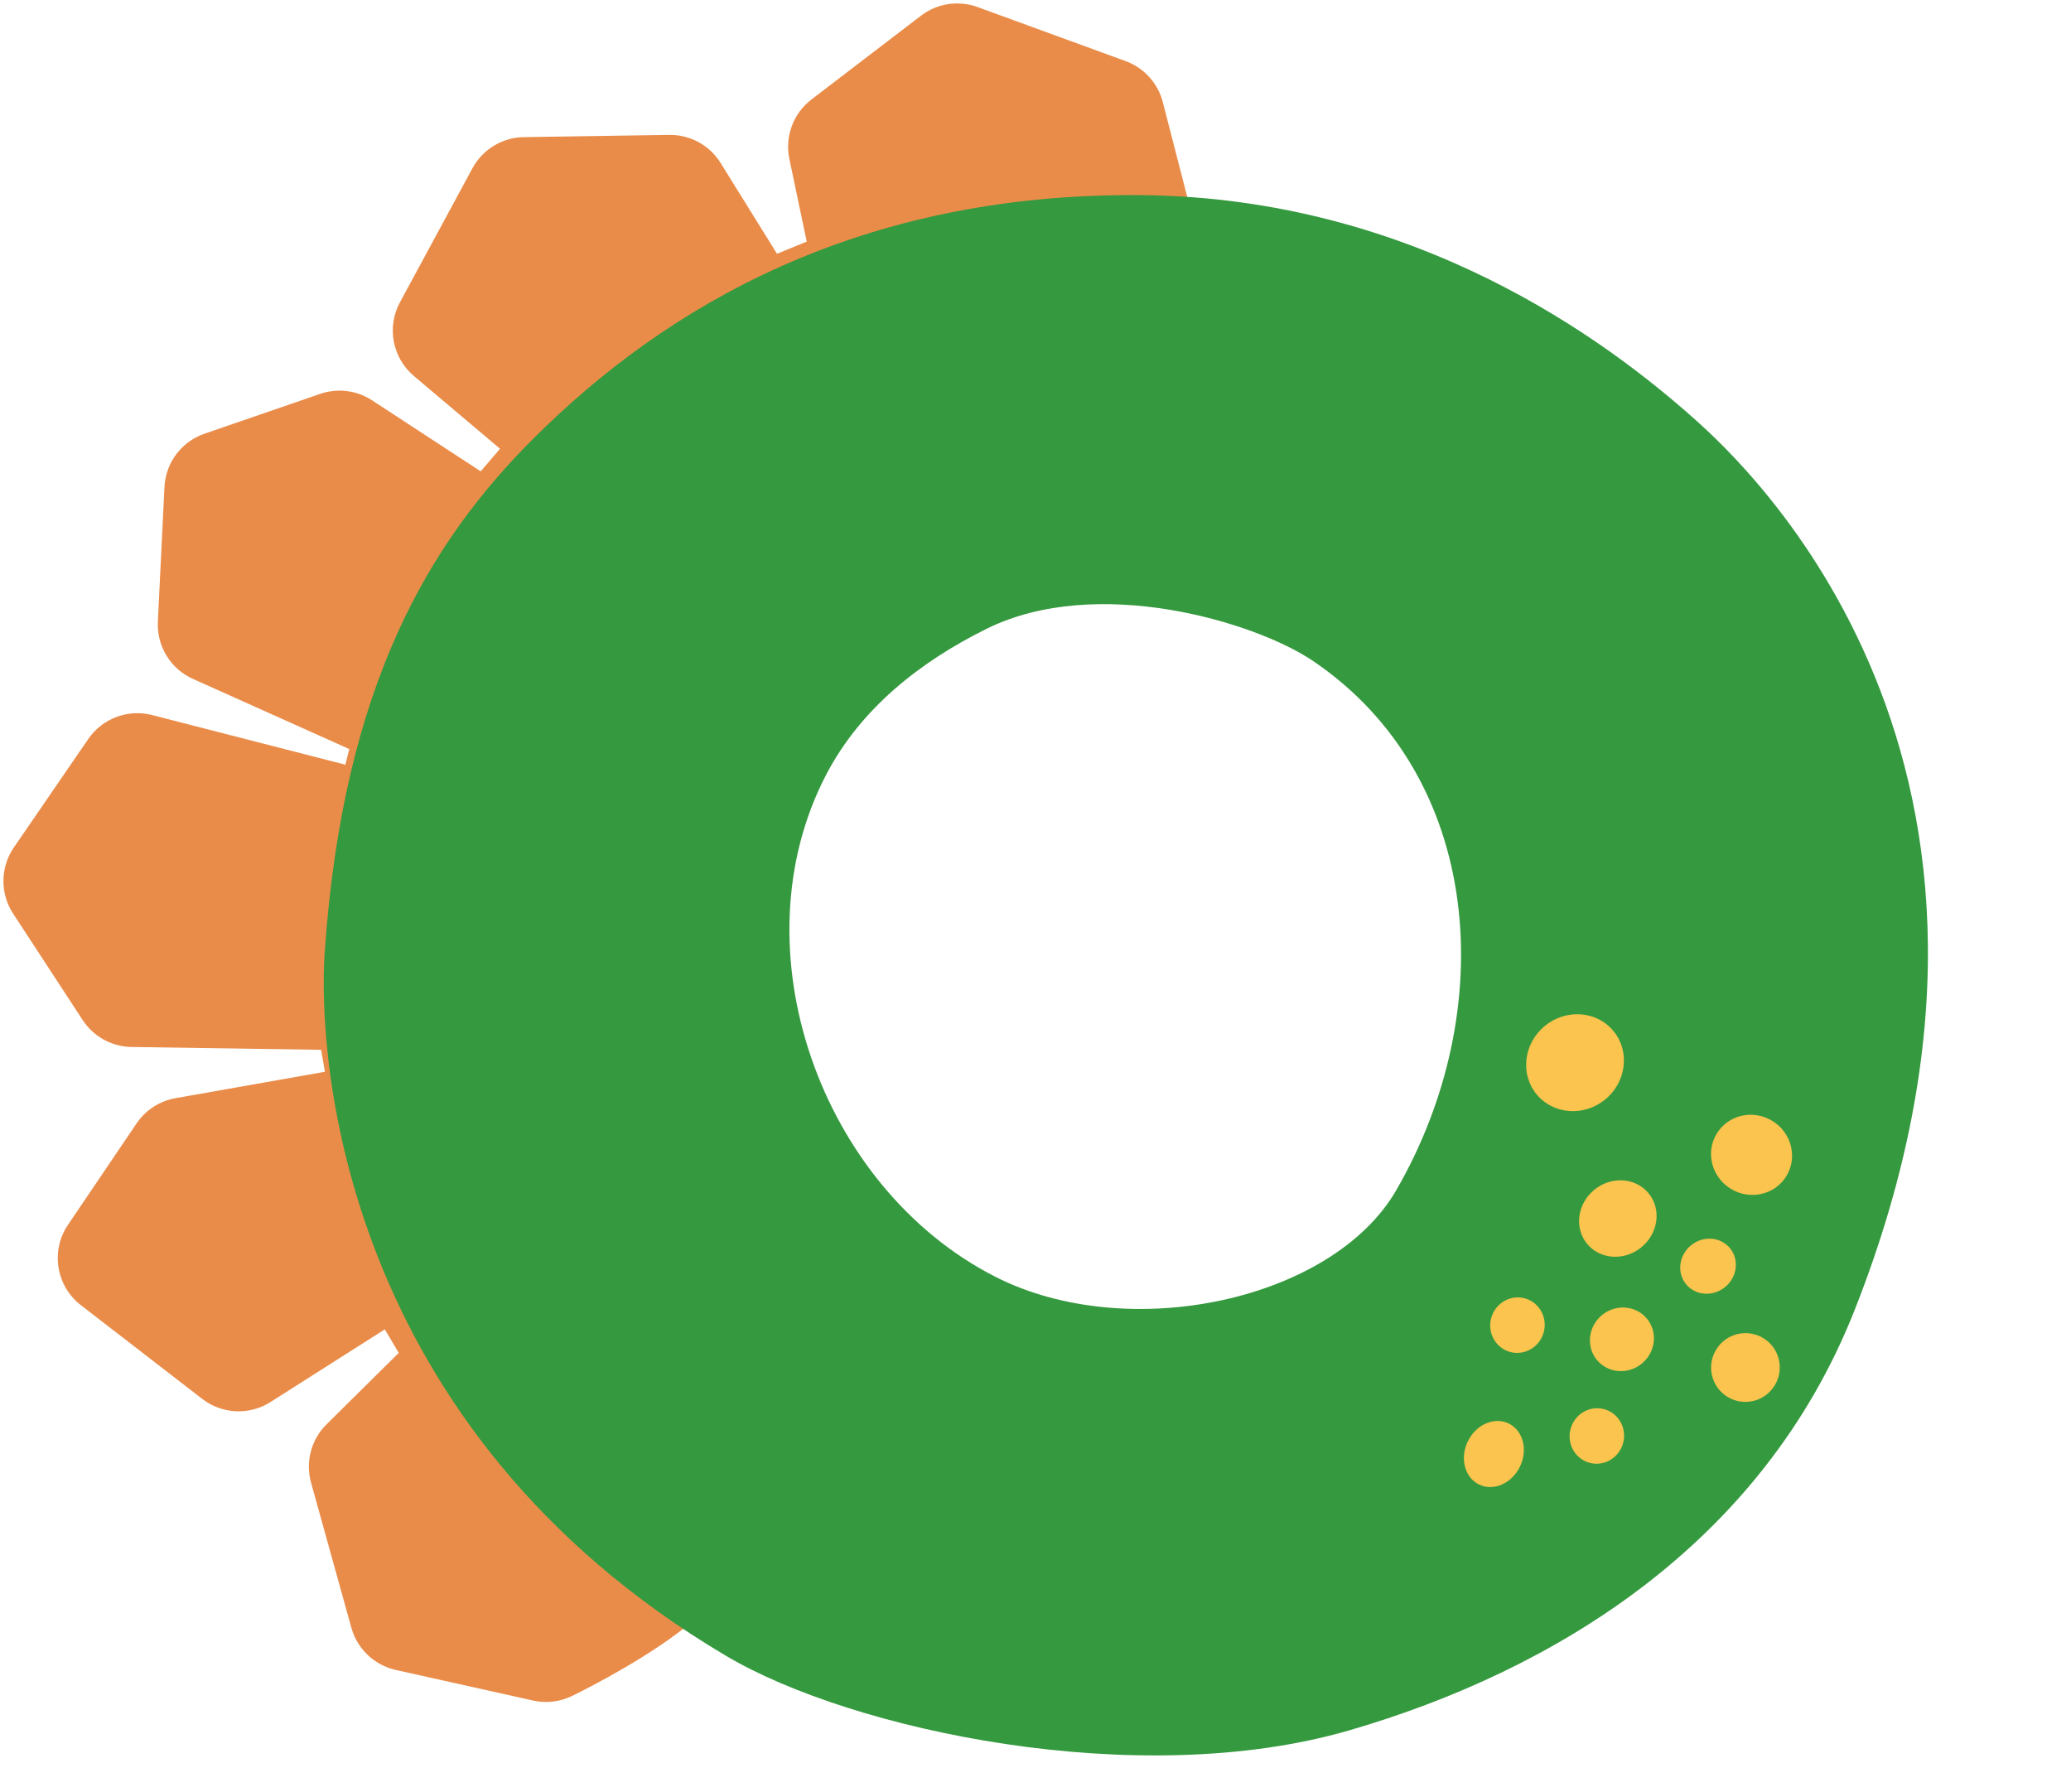
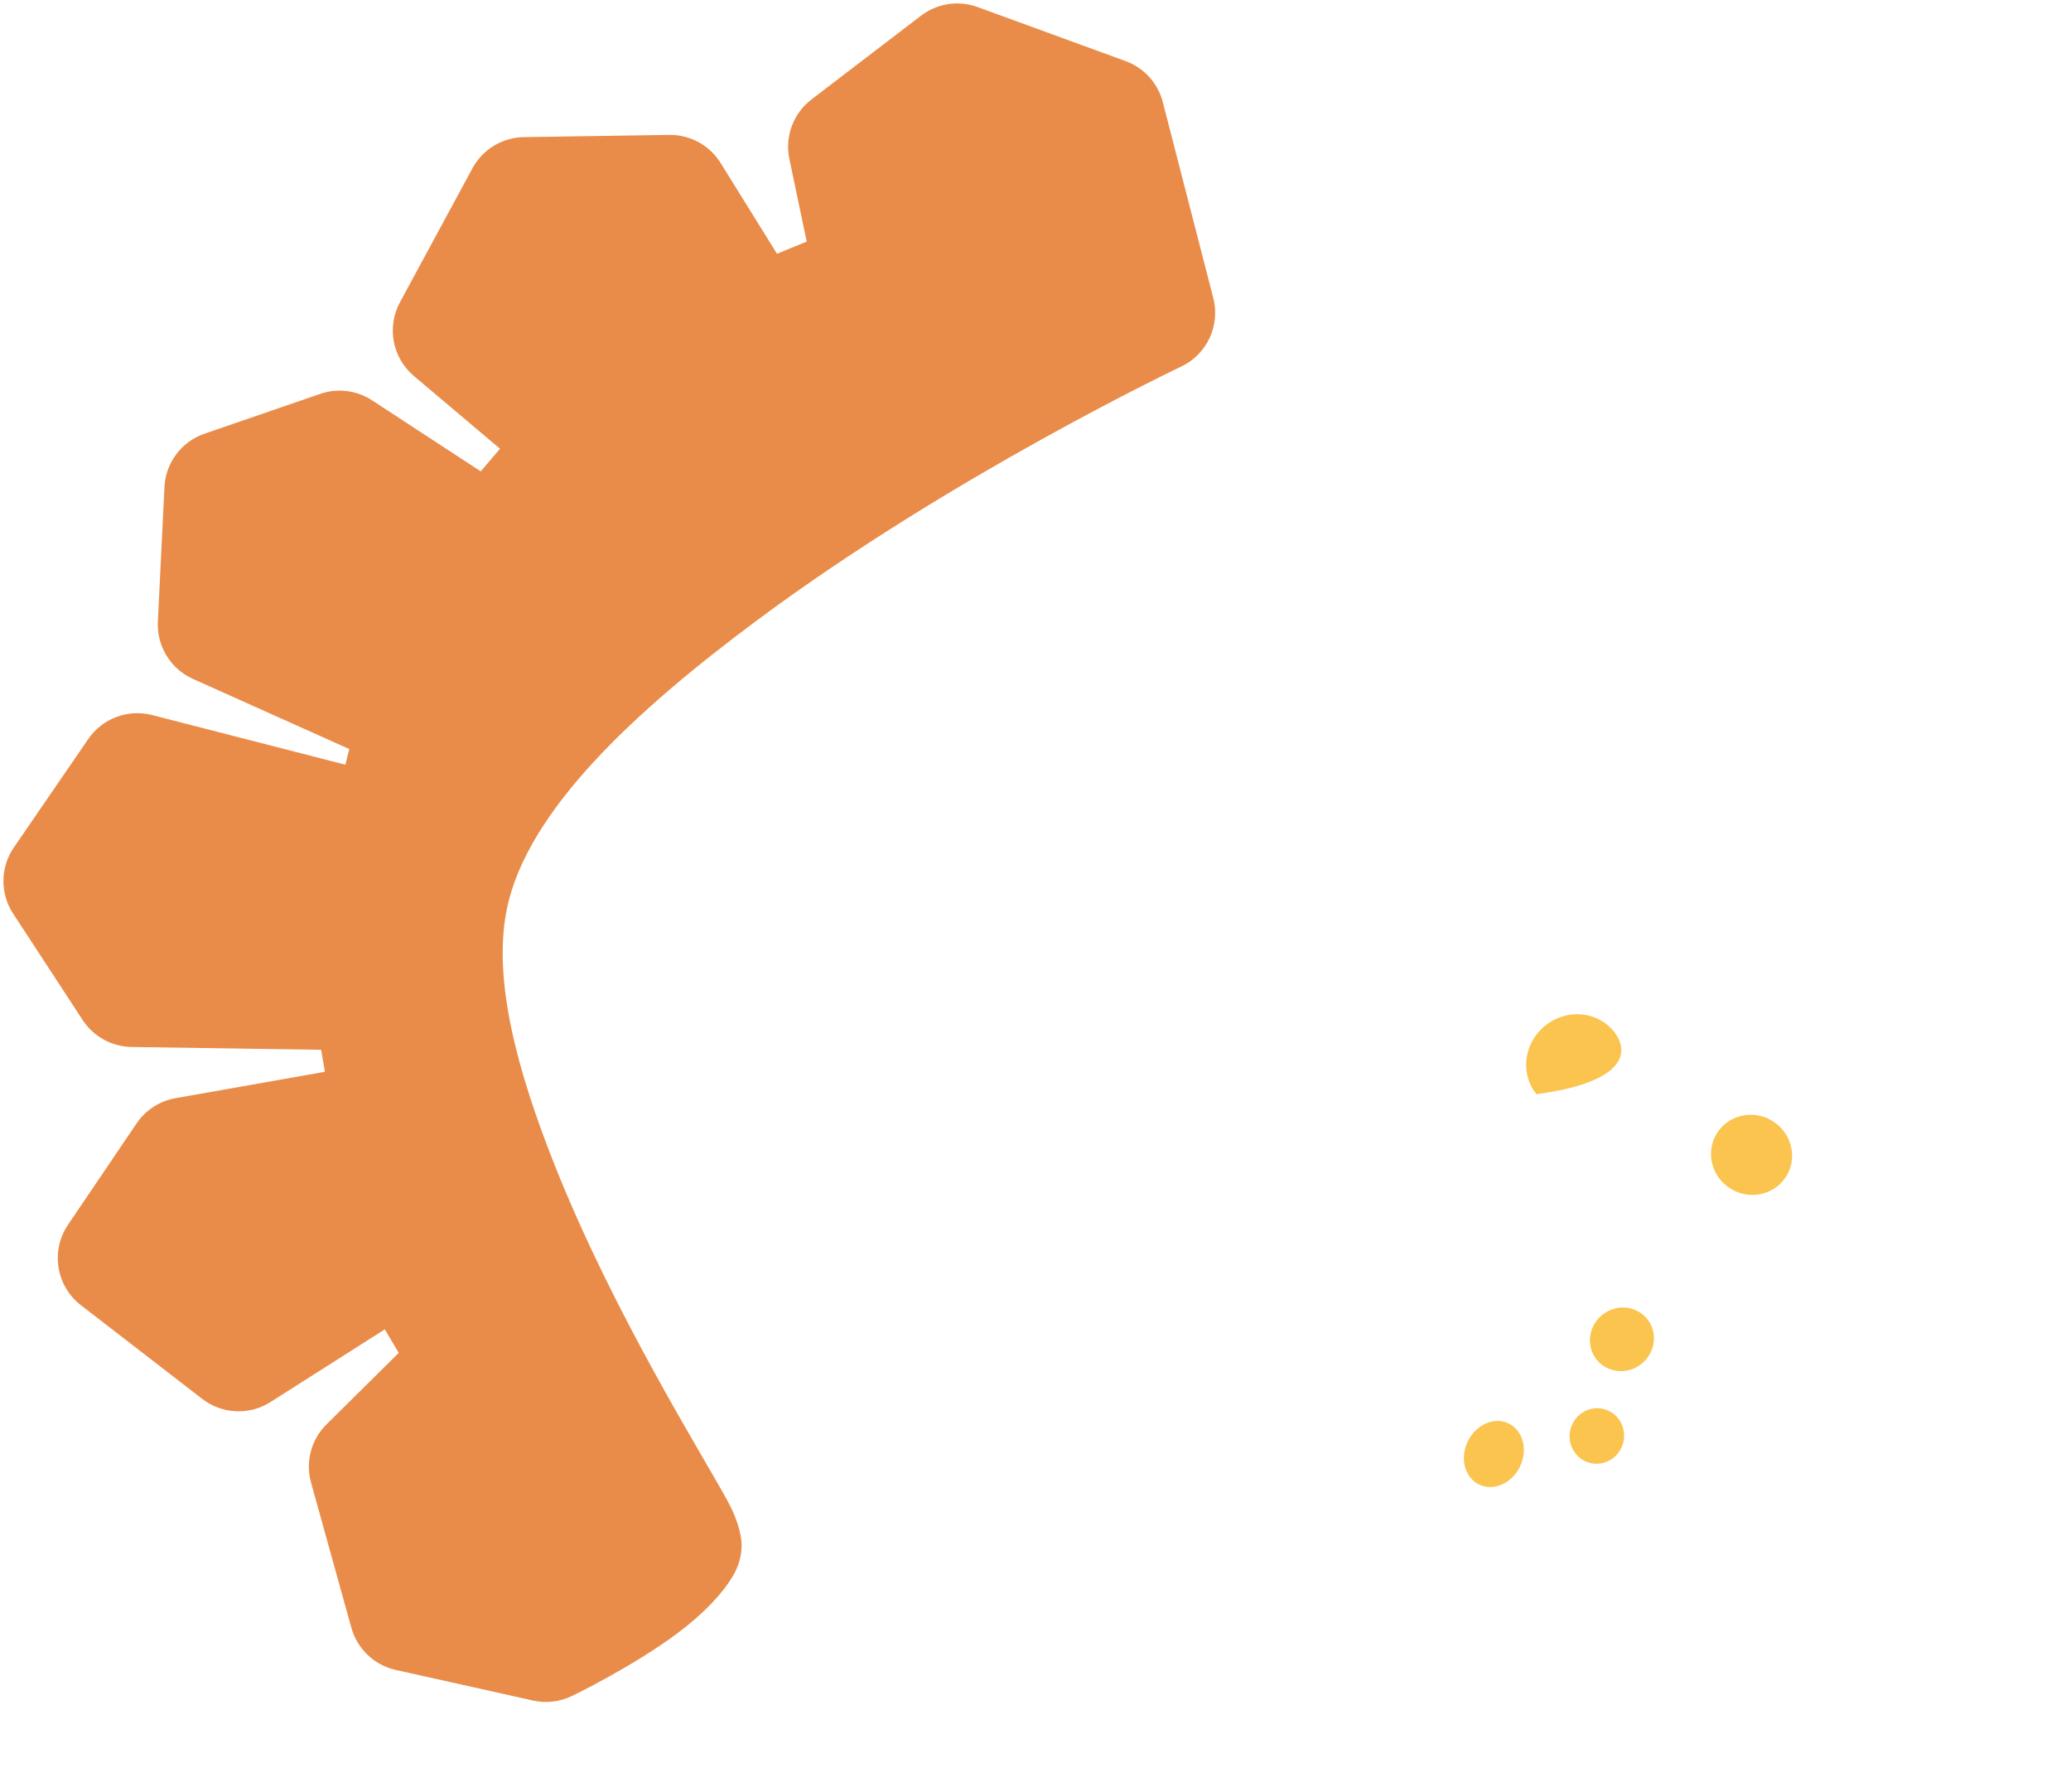
<svg xmlns="http://www.w3.org/2000/svg" clip-rule="evenodd" fill-rule="evenodd" height="1035.5" preserveAspectRatio="xMidYMid meet" stroke-linejoin="round" stroke-miterlimit="2" version="1.0" viewBox="31.7 57.3 1197.1 1035.5" width="1197.1" zoomAndPan="magnify">
  <g>
    <g>
      <path d="M12130.6 0H13135.84V1001.2H12130.6z" fill="none" transform="matrix(1.153 0 0 1.18 -13988.8 .4)" />
      <g id="change1_1">
        <path d="M3984.79,7470.57C3986.96,7466.56 3988.88,7461.32 3988.99,7454.48C3989.04,7451.59 3988.14,7442.23 3981.19,7429.33C3967.09,7403.15 3914.89,7320.51 3880.56,7233.7C3859.95,7181.57 3844.81,7128.1 3853.26,7086.7C3864.99,7029.24 3928.74,6971.17 3998.04,6919.63C4110.75,6835.81 4243.06,6773.09 4243.06,6773.09C4257.95,6766.03 4265.74,6749.41 4261.62,6733.45L4232.45,6620.25C4229.62,6609.28 4221.58,6600.42 4210.95,6596.53L4125.36,6565.29C4114.34,6561.26 4102.02,6563.14 4092.69,6570.27L4029.35,6618.71C4018.83,6626.75 4013.87,6640.11 4016.58,6653.07L4026.6,6700.85C4026.6,6700.85 4009.43,6707.89 4009.43,6707.89C4009.43,6707.89 3976.85,6655.43 3976.85,6655.43C3970.48,6645.17 3959.19,6639.01 3947.12,6639.19L3863.1,6640.47C3850.67,6640.65 3839.31,6647.54 3833.39,6658.48L3791.49,6735.92C3783.74,6750.24 3787.11,6768.04 3799.55,6778.54L3849.34,6820.59C3849.34,6820.59 3838.17,6833.64 3838.17,6833.64C3838.17,6833.64 3775.38,6792.6 3775.38,6792.6C3766.49,6786.79 3755.42,6785.41 3745.38,6788.87L3678.51,6811.88C3665.22,6816.45 3656.05,6828.66 3655.36,6842.7L3651.55,6920.56C3650.86,6934.69 3658.9,6947.81 3671.81,6953.6L3762.18,6994.15C3762.18,6994.15 3759.94,7003.19 3759.94,7003.19C3759.94,7003.19 3648.21,6974.5 3648.21,6974.5C3634.23,6970.91 3619.49,6976.44 3611.32,6988.35L3568.32,7051.02C3560.43,7062.51 3560.26,7077.62 3567.89,7089.28L3608.09,7150.78C3614.34,7160.35 3624.93,7166.18 3636.35,7166.35L3745.92,7167.98C3745.92,7167.98 3748.11,7180.68 3748.11,7180.68C3748.11,7180.68 3661.73,7195.94 3661.73,7195.94C3652.56,7197.56 3644.45,7202.82 3639.24,7210.53L3599.6,7269.12C3589.44,7284.16 3592.7,7304.5 3607.07,7315.59L3677.22,7369.76C3688.68,7378.61 3704.45,7379.33 3716.67,7371.56L3782.73,7329.56C3782.73,7329.56 3790.78,7343.15 3790.78,7343.15C3790.78,7343.15 3749.03,7384.47 3749.03,7384.47C3740.18,7393.23 3736.76,7406.1 3740.09,7418.1L3763.41,7502.04C3766.81,7514.27 3776.66,7523.63 3789.05,7526.4L3868.43,7544.09C3875.95,7545.77 3883.82,7544.87 3890.76,7541.54C3890.76,7541.54 3925.88,7524.66 3952.14,7505C3966.91,7493.95 3978.84,7481.53 3984.79,7470.57Z" fill="#ea8c49" transform="matrix(1 0 0 1 -3528.604 -6503.918)" />
      </g>
      <g id="change2_1">
-         <path d="M-4280.11,5800.29C-4443.85,5798.79 -4555.22,5864.94 -4631.27,5940.72C-4691.81,6001.04 -4741.46,6083.72 -4752.15,6237.57C-4756.44,6299.33 -4742.37,6513.03 -4520.03,6644.63C-4447.54,6687.54 -4281.98,6723.08 -4159.95,6687.61C-4042.1,6653.36 -3921.34,6580.3 -3867.82,6444.66C-3742.83,6127.88 -3931.33,5955.63 -3960.24,5929.82C-4010.21,5885.21 -4121.04,5801.75 -4280.11,5800.29ZM-4369.5,6050.9C-4305.77,6019.37 -4214.21,6046.93 -4180.78,6069.59C-4082.24,6136.39 -4072.68,6271.56 -4132.81,6375.47C-4169.64,6439.13 -4287.57,6464.62 -4364.54,6425.44C-4465.47,6374.08 -4514.77,6235.88 -4462.32,6135.29C-4442.34,6096.96 -4407.93,6069.9 -4369.5,6050.9Z" fill="#35993f" fill-rule="nonzero" transform="matrix(1 0 0 1 4971.555 -5630.208)" />
-       </g>
+         </g>
      <g id="change3_8" transform="matrix(-.9 -.437 -.437 .9 1391.738 1618.172)">
        <ellipse cx="760.997" cy="-431.043" fill="#fac44e" rx="16.742" ry="19.602" />
      </g>
      <g id="change3_1">
-         <path d="M797.197,-749.189C786.303,-748.147 776.609,-756.169 775.564,-767.093C774.519,-778.017 782.515,-787.732 793.41,-788.774C804.304,-789.817 813.998,-781.794 815.043,-770.87C816.088,-759.946 808.092,-750.231 797.197,-749.189Z" fill="#fac44e" transform="matrix(-.9 -.437 -.437 .9 1420.337 1887.32)" />
-       </g>
+         </g>
      <g id="change3_2">
-         <path d="M829.644,-628.776C815.879,-622.403 799.289,-628.927 792.618,-643.334C785.947,-657.742 791.707,-674.613 805.471,-680.986C819.236,-687.358 835.826,-680.835 842.497,-666.428C849.168,-652.02 843.408,-635.149 829.644,-628.776Z" fill="#fac44e" transform="matrix(-.9 -.437 -.437 .9 1391.738 1618.172)" />
+         <path d="M829.644,-628.776C785.947,-657.742 791.707,-674.613 805.471,-680.986C819.236,-687.358 835.826,-680.835 842.497,-666.428C849.168,-652.02 843.408,-635.149 829.644,-628.776Z" fill="#fac44e" transform="matrix(-.9 -.437 -.437 .9 1391.738 1618.172)" />
      </g>
      <g id="change3_6">
        <path d="M702.587,-726.294C689.635,-725.054 678.138,-734.307 676.929,-746.944C675.72,-759.58 685.253,-770.845 698.205,-772.084C711.158,-773.323 722.655,-764.071 723.864,-751.434C725.073,-738.798 715.539,-727.533 702.587,-726.294Z" fill="#fac44e" transform="matrix(-.9 -.437 -.437 .9 1347.11 1705.12)" />
      </g>
      <g id="change3_4">
-         <path d="M765.653,-563.817C754.9,-558.839 741.84,-564.149 736.507,-575.668C731.173,-587.187 735.573,-600.581 746.326,-605.56C757.079,-610.538 770.139,-605.228 775.472,-593.709C780.806,-582.19 776.406,-568.796 765.653,-563.817Z" fill="#fac44e" transform="matrix(-.9 -.437 -.437 .9 1391.738 1618.172)" />
-       </g>
+         </g>
      <g id="change3_9">
        <path d="M676.536,-497.211C667.453,-493.006 656.55,-497.212 652.204,-506.598C647.859,-515.984 651.705,-527.019 660.788,-531.224C669.871,-535.43 680.774,-531.223 685.119,-521.837C689.465,-512.451 685.619,-501.416 676.536,-497.211Z" fill="#fac44e" transform="matrix(-.9 -.437 -.437 .9 1346.303 1586.394)" />
      </g>
      <g id="change3_3">
-         <path d="M778.606,-488.113C770.046,-489.542 764.283,-497.802 765.743,-506.546C767.203,-515.29 775.338,-521.229 783.898,-519.8C792.457,-518.37 798.221,-510.11 796.761,-501.366C795.301,-492.622 787.166,-486.683 778.606,-488.113Z" fill="#fac44e" transform="matrix(-.9 -.437 -.437 .9 1391.738 1618.172)" />
-       </g>
+         </g>
      <g id="change3_7">
        <path d="M681.851,-592.821C673.291,-594.25 667.527,-602.51 668.987,-611.255C670.448,-619.999 678.583,-625.937 687.142,-624.508C695.702,-623.079 701.466,-614.819 700.005,-606.075C698.545,-597.33 690.41,-591.392 681.851,-592.821Z" fill="#fac44e" transform="matrix(-.9 -.437 -.437 .9 1304.788 1734.185)" />
      </g>
      <g id="change3_5">
-         <path d="M684.141,-652.805C676.345,-649.195 666.926,-652.939 663.12,-661.159C659.314,-669.379 662.553,-678.983 670.35,-682.593C678.146,-686.202 687.566,-682.459 691.371,-674.239C695.177,-666.019 691.938,-656.415 684.141,-652.805Z" fill="#fac44e" transform="matrix(-.9 -.437 -.437 .9 1336.732 1686.022)" />
-       </g>
+         </g>
    </g>
  </g>
</svg>